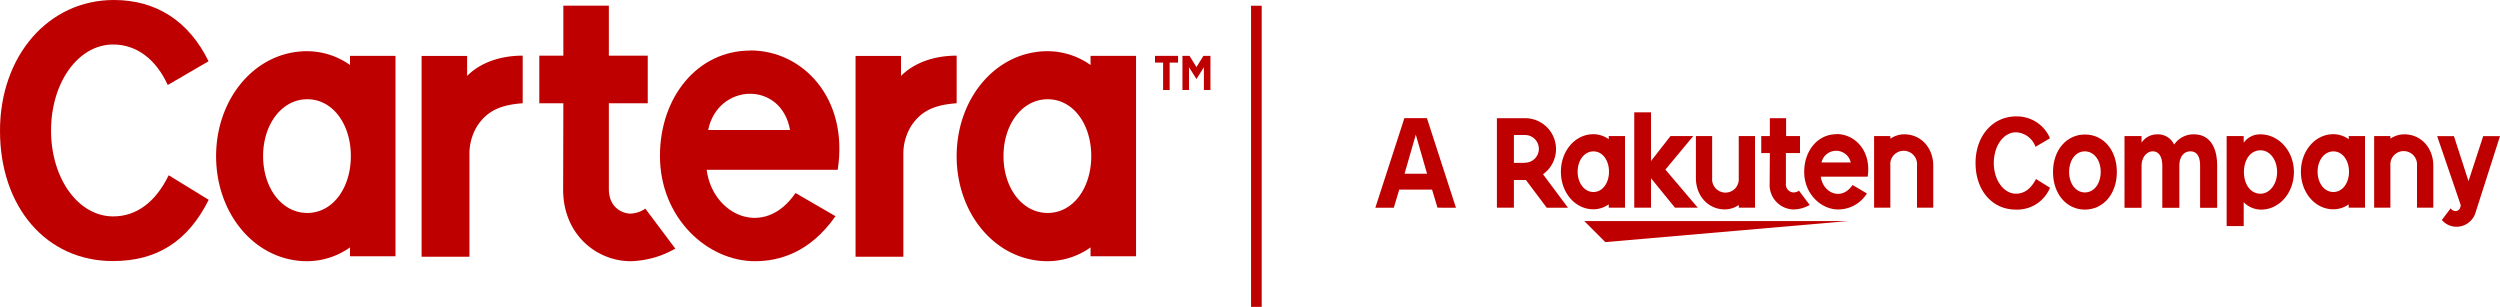
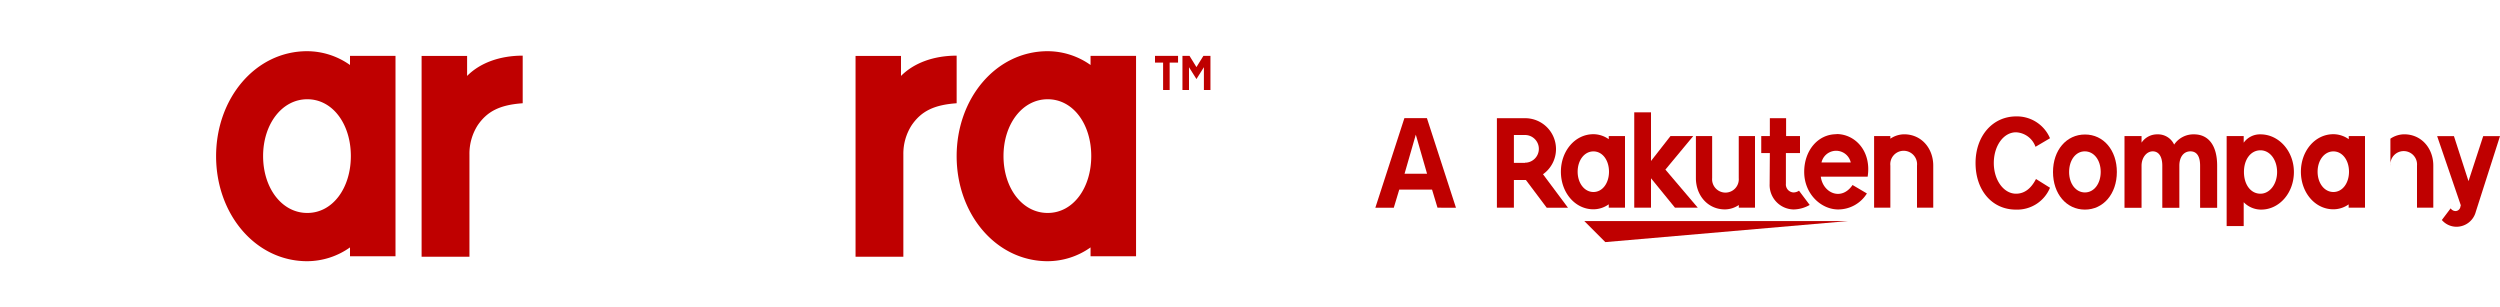
<svg xmlns="http://www.w3.org/2000/svg" viewBox="0 0 500 61.38">
  <defs>
    <style>.cls-1{fill:#bf0000;}</style>
  </defs>
  <g id="Layer_2" data-name="Layer 2">
    <g id="Layer_1-2" data-name="Layer 1">
      <path class="cls-1" d="M70,49.48v1.77h9.1V11.17H70V13a14.88,14.88,0,0,0-8.57-2.76c-10.35,0-18.21,9.43-18.21,21s7.86,21,18.21,21A14.88,14.88,0,0,0,70,49.48M52.62,31.21c0-6.34,3.74-11.36,8.84-11.36s8.71,5,8.71,11.36-3.6,11.38-8.71,11.38-8.84-5-8.84-11.38" />
      <path class="cls-1" d="M218.11,49.48v1.77h9.1V11.17h-9.1V13a14.88,14.88,0,0,0-8.57-2.76c-10.35,0-18.21,9.43-18.21,21s7.86,21,18.21,21a14.88,14.88,0,0,0,8.57-2.76M200.7,31.21c0-6.34,3.73-11.36,8.84-11.36s8.71,5,8.71,11.36-3.6,11.38-8.71,11.38-8.84-5-8.84-11.38" />
-       <path class="cls-1" d="M112.63,37.94c0,9,6.74,14.3,13.52,14.3a18.85,18.85,0,0,0,8.91-2.52l-6-8a5.45,5.45,0,0,1-3,1c-1.49,0-4.29-1.13-4.29-4.92V20.65h7.78V11.13h-7.78v-10h-9.1v10h-4.81v9.52h4.81Z" />
-       <path class="cls-1" d="M150.07,10.11c-10.53,0-18.08,9.26-18.08,21.07,0,12.41,9.48,21.06,19,21.06,4.79,0,10.94-1.65,16.11-9l-8-4.64c-6.21,9.16-16.57,4.52-17.77-4.64h26.21c2.24-14.4-7.07-23.87-17.42-23.87M141.63,26c1.92-9.39,14.61-9.93,16.38,0Z" />
-       <path class="cls-1" d="M33.55,17c-2.36-5.17-6.25-8.1-10.91-8.1-7,0-12.43,7.59-12.43,17.22s5.48,17.16,12.43,17.16c4.66,0,8.49-2.87,11.1-8.23l8,4.91c-4.14,8.29-10.33,12.25-19.13,12.25C9.31,52.24,0,41.46,0,26.15,0,11.16,9.69,0,22.77,0c8.48,0,15,4.21,18.94,12.25Z" />
      <path class="cls-1" d="M93.42,15.19v-4h-9.1V51.35h9.57V30.85a10.53,10.53,0,0,1,1.65-5.8c1.92-2.81,4.47-4.08,9-4.4V11.13c-4.58,0-8.54,1.45-11.12,4.06" />
      <path class="cls-1" d="M180.2,15.19v-4h-9.09V51.35h9.56V30.85a10.53,10.53,0,0,1,1.66-5.8c1.92-2.81,4.47-4.08,9-4.4V11.13c-4.58,0-8.54,1.45-11.13,4.06" />
-       <rect class="cls-1" x="250.21" y="1.15" width="2.13" height="60.23" />
      <polygon class="cls-1" points="321.06 48.42 369.64 44.21 316.86 44.21 321.06 48.42" />
      <path class="cls-1" d="M321.75,40.89v.64H325V27.21h-3.25v.63a5.36,5.36,0,0,0-3.06-1c-3.7,0-6.51,3.37-6.51,7.51s2.81,7.51,6.51,7.51a5.29,5.29,0,0,0,3.06-1m-6.22-6.52c0-2.27,1.33-4.06,3.16-4.06s3.11,1.79,3.11,4.06-1.29,4.06-3.11,4.06-3.16-1.79-3.16-4.06" />
      <path class="cls-1" d="M345,41.88a5,5,0,0,0,2.76-.88v.53H351V27.21h-3.25v8.41a2.67,2.67,0,1,1-5.32,0V27.21h-3.25v8.41c0,3.45,2.36,6.26,5.81,6.26" />
      <path class="cls-1" d="M380.83,26.86a5,5,0,0,0-2.76.88v-.53h-3.25V41.53h3.25V33.12a2.68,2.68,0,1,1,5.33,0v8.41h3.25V33.12c0-3.46-2.36-6.26-5.82-6.26" />
      <path class="cls-1" d="M311.2,29.81A6.17,6.17,0,0,0,305,23.64h-5.62V41.53h3.4V36h2.4l4.17,5.55h4.25l-5-6.7a6.16,6.16,0,0,0,2.6-5M305,32.58h-2.22V27H305a2.77,2.77,0,1,1,0,5.54" />
      <path class="cls-1" d="M353.93,36.78a4.88,4.88,0,0,0,4.83,5.11,6.68,6.68,0,0,0,3.18-.9l-2.14-2.85a2,2,0,0,1-1.09.35,1.6,1.6,0,0,1-1.53-1.76V30.61H360v-3.4h-2.78V23.64h-3.25v3.57h-1.72v3.4h1.72Z" />
      <polygon class="cls-1" points="330.2 35.65 334.99 41.53 339.55 41.53 333.08 33.92 338.65 27.21 334.1 27.21 330.2 32.2 330.2 22.46 326.85 22.46 326.85 41.53 330.2 41.53 330.2 35.65" />
      <path class="cls-1" d="M367.3,26.84c-3.76,0-6.46,3.31-6.46,7.53,0,4.43,3.39,7.52,6.79,7.52a6.76,6.76,0,0,0,5.75-3.2L370.51,37c-2.22,3.27-5.92,1.61-6.35-1.66h9.37c.8-5.14-2.53-8.53-6.23-8.53m-3,5.68a3,3,0,0,1,5.85,0Z" />
      <path class="cls-1" d="M286.41,37.92h-6.56l-1.09,3.62h-3.69l5.81-17.92h4.5l5.81,17.92H287.5Zm-1-3.18-2.25-7.81-2.25,7.81Z" />
      <path class="cls-1" d="M469.73,40.89v.64H473V27.21h-3.25v.63a5.36,5.36,0,0,0-3.07-1c-3.69,0-6.5,3.37-6.5,7.51s2.81,7.51,6.5,7.51a5.3,5.3,0,0,0,3.07-1m-6.23-6.52c0-2.27,1.34-4.06,3.16-4.06s3.12,1.79,3.12,4.06-1.29,4.06-3.12,4.06-3.16-1.79-3.16-4.06" />
-       <path class="cls-1" d="M480.84,26.86a5,5,0,0,0-2.76.88v-.53h-3.25V41.53h3.25V33.12a2.67,2.67,0,1,1,5.32,0v8.41h3.26V33.12c0-3.46-2.37-6.26-5.82-6.26" />
+       <path class="cls-1" d="M480.84,26.86a5,5,0,0,0-2.76.88v-.53h-3.25h3.25V33.12a2.67,2.67,0,1,1,5.32,0v8.41h3.26V33.12c0-3.46-2.37-6.26-5.82-6.26" />
      <path class="cls-1" d="M423.37,34.4c0,4.36-2.69,7.52-6.39,7.52s-6.38-3.16-6.38-7.52,2.68-7.5,6.4-7.5,6.37,3.16,6.37,7.5m-9.55,0c0,2.34,1.34,4.09,3.16,4.09s3.16-1.75,3.16-4.11-1.34-4.11-3.18-4.11-3.14,1.77-3.14,4.13" />
      <path class="cls-1" d="M496.64,27.23l-2.94,9-2.91-9h-3.36l4.73,13.82-.08.3a1,1,0,0,1-.95.86,1.19,1.19,0,0,1-1-.54L488.37,44a3.85,3.85,0,0,0,3,1.35,4,4,0,0,0,3.79-3L500,27.23Z" />
      <path class="cls-1" d="M407.1,29.36a4.34,4.34,0,0,0-3.9-2.9c-2.5,0-4.44,2.71-4.44,6.15s2,6.13,4.44,6.13c1.67,0,3-1,4-2.94L410,37.55a7.1,7.1,0,0,1-6.83,4.37c-4.74,0-8.06-3.84-8.06-9.31s3.46-9.33,8.13-9.33A7.18,7.18,0,0,1,410,27.65Z" />
      <path class="cls-1" d="M438.83,26.87a4.65,4.65,0,0,0-4,2.05,3.56,3.56,0,0,0-3.33-2.05,3.76,3.76,0,0,0-3.19,1.66V27.21h-3.41V41.56h3.41V33.13c0-1.59,1-2.86,2.24-2.86s1.91,1.11,1.91,2.86v8.43h3.41V33.13c0-1.73.87-2.86,2.21-2.86s1.94,1.09,1.94,2.86v8.43h3.41V33.13c0-4-1.7-6.26-4.64-6.26" />
      <path class="cls-1" d="M452.09,26.87a4,4,0,0,0-3.35,1.67V27.21h-3.41v18h3.41V40.44a4.85,4.85,0,0,0,3.49,1.48c3.64,0,6.55-3.34,6.55-7.51s-3-7.54-6.69-7.54m0,11.87c-1.93,0-3.3-1.8-3.3-4.35s1.39-4.33,3.3-4.33,3.33,1.91,3.33,4.35-1.48,4.33-3.33,4.33" />
      <path class="cls-1" d="M233.93,12.52V18h-1.31V12.52H231V11.17h4.61v1.35Zm8.16-1.35V18h-1.31V13.44l-1.49,2.37-1.49-2.37V18h-1.31V11.17h1.41l1.39,2.25,1.39-2.25Z" />
    </g>
  </g>
</svg>